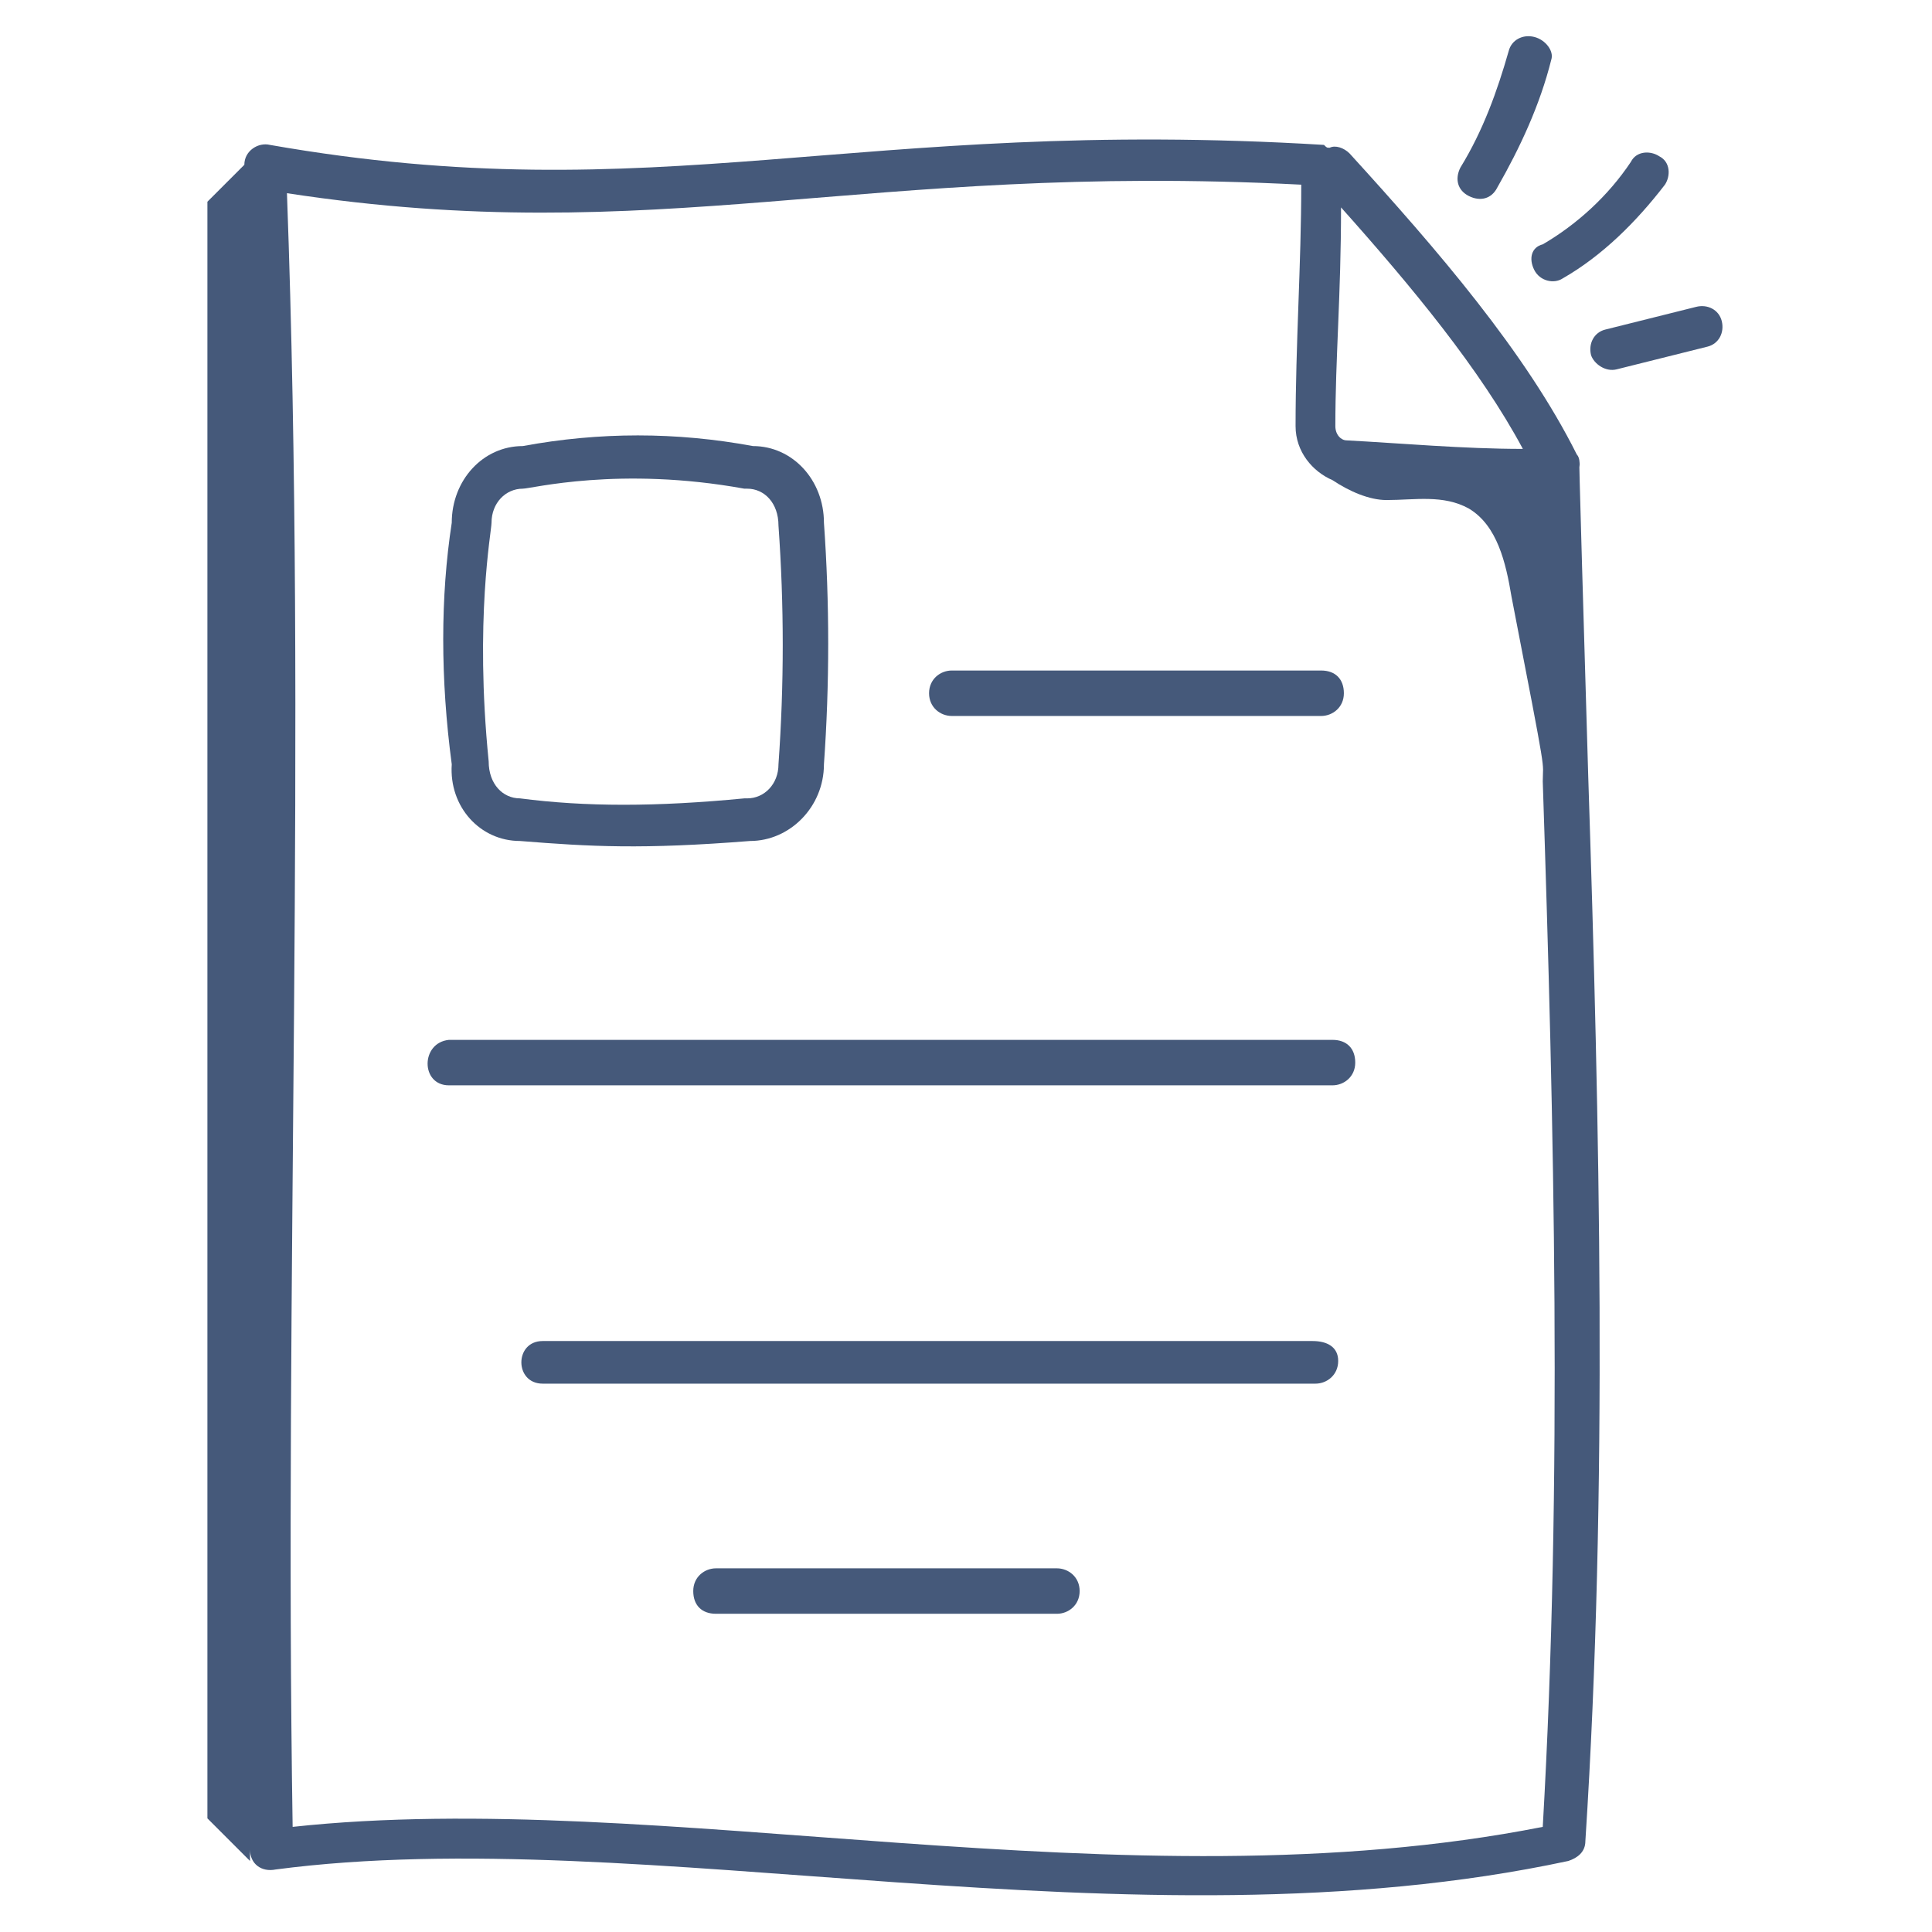
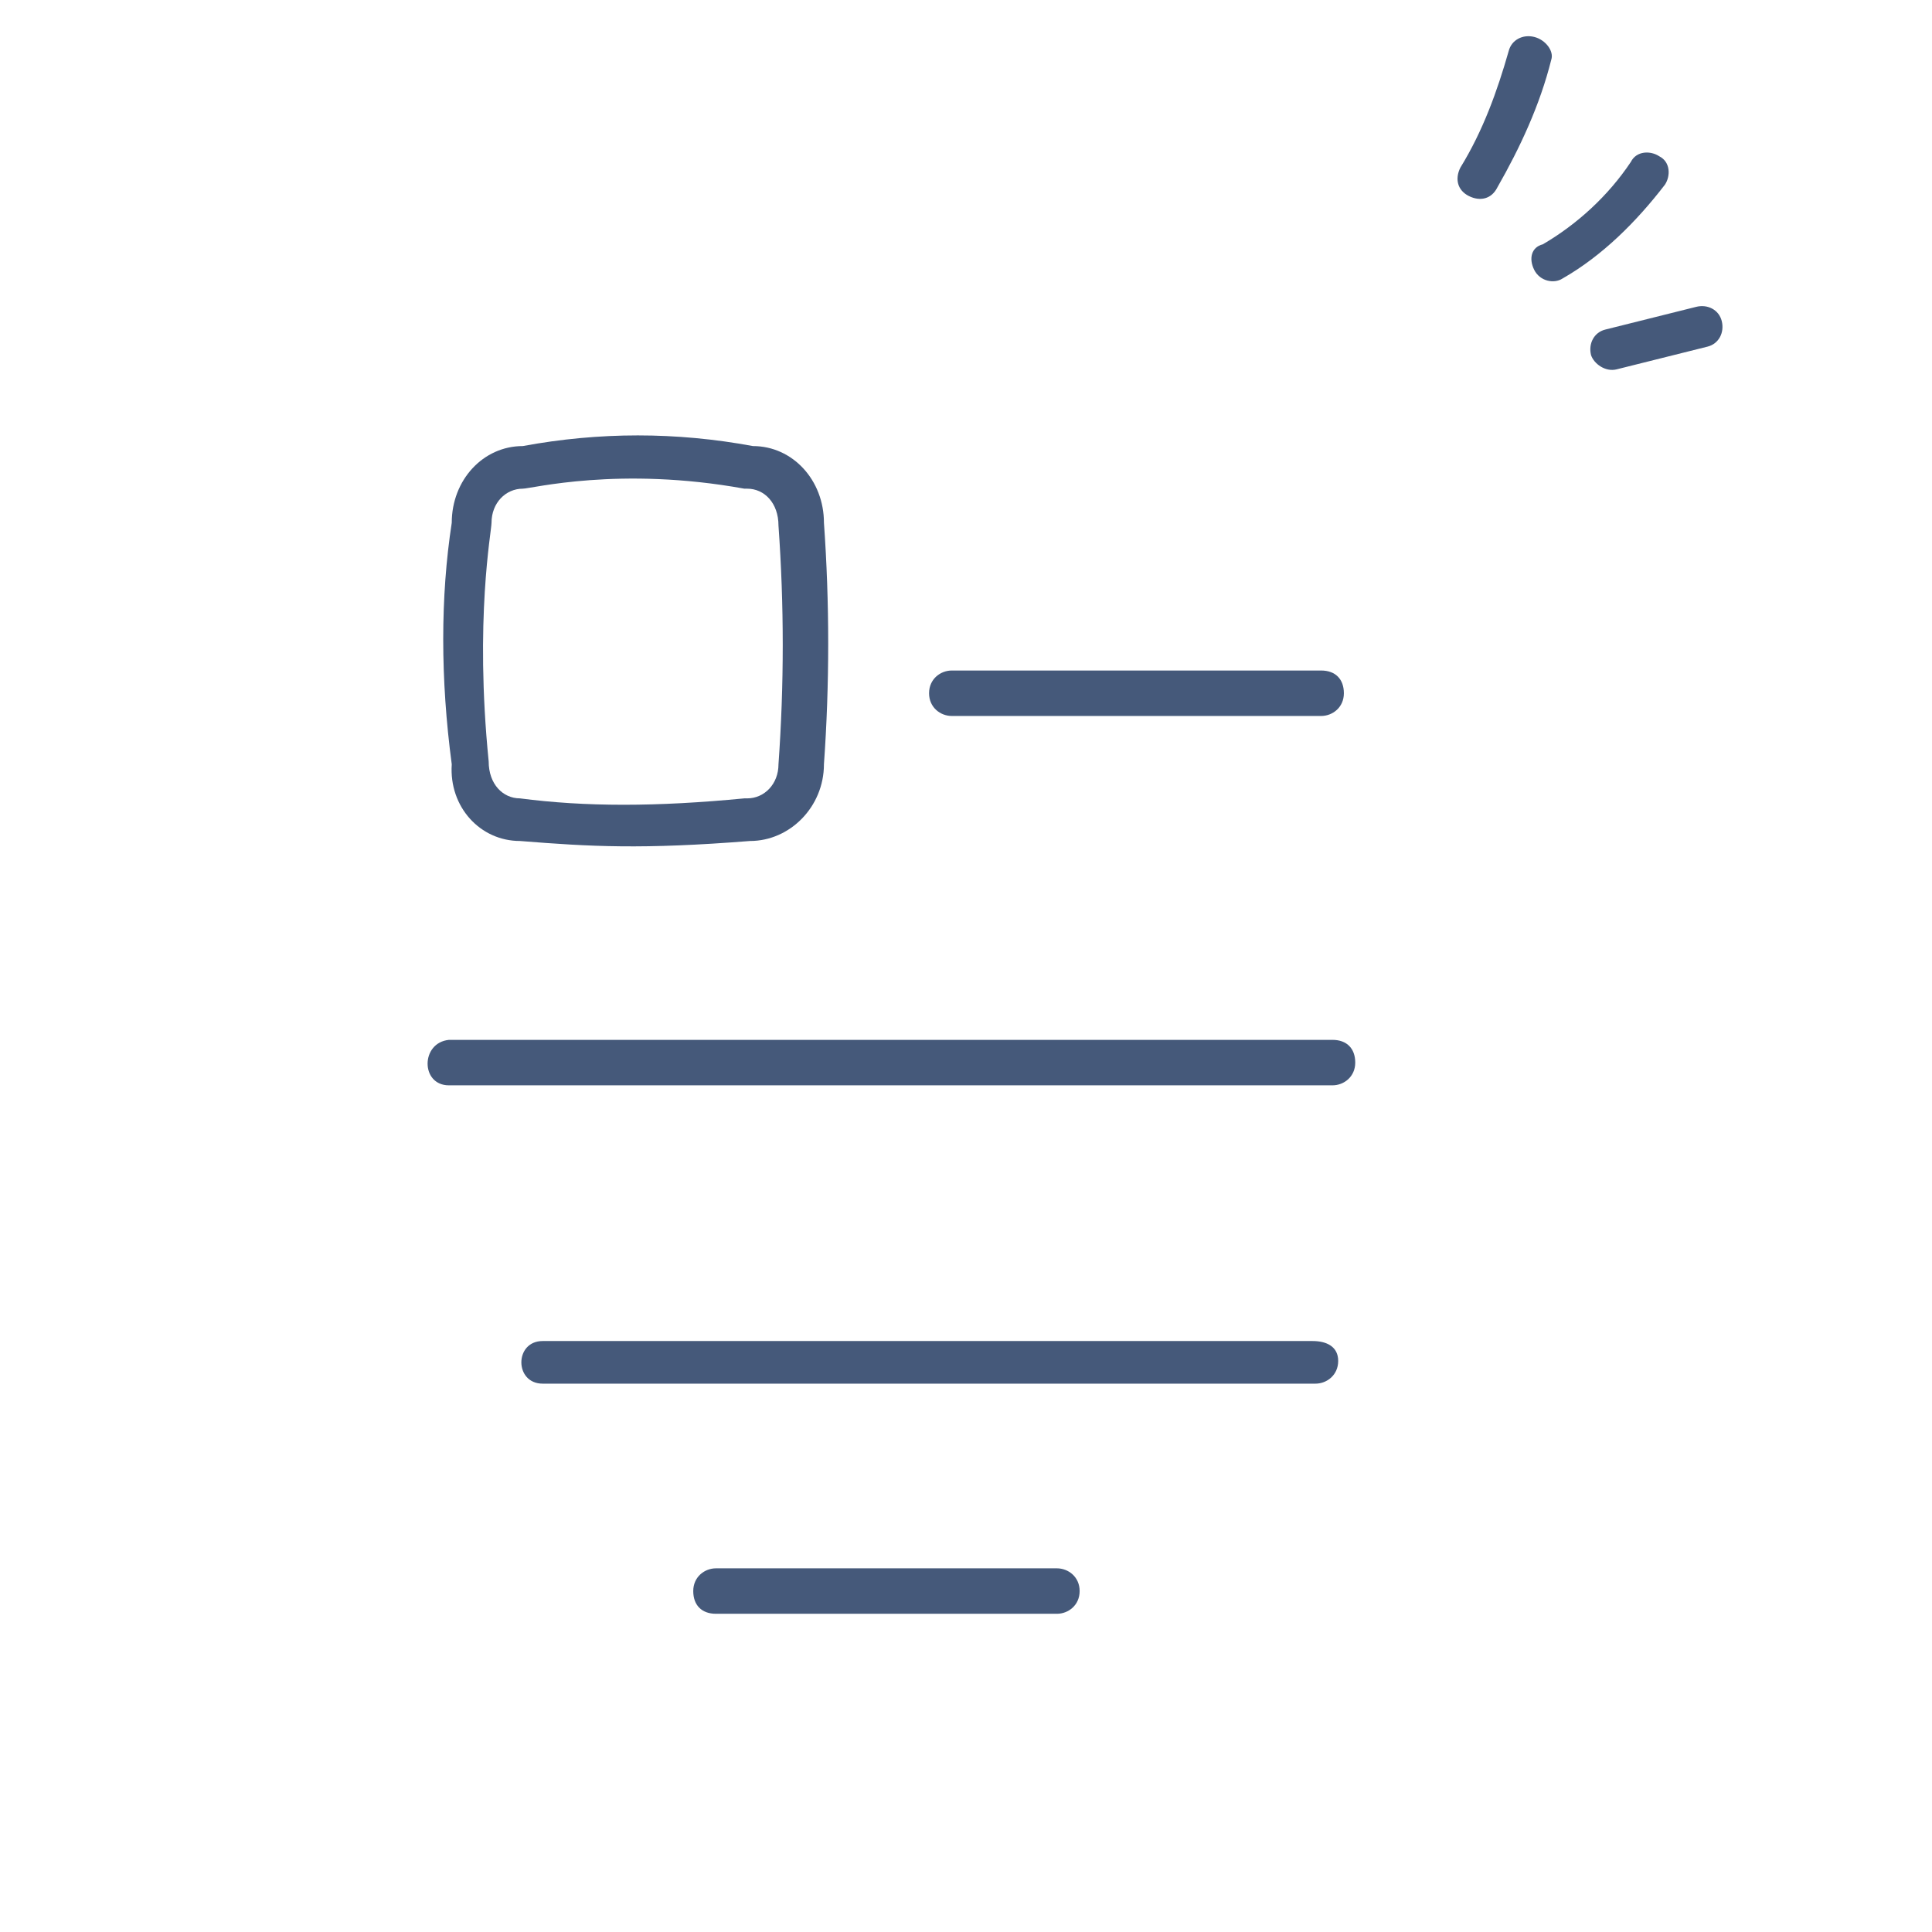
<svg xmlns="http://www.w3.org/2000/svg" version="1.1" width="512" height="512" x="0" y="0" viewBox="0 0 68 68" style="enable-background:new 0 0 512 512" xml:space="preserve" class="">
  <g>
-     <path d="M9.7 65.8c12.9-1.7 30.1 3 45.5-.3.3-.1.6-.3.6-.7.8-12.4.5-25.2.1-37.5-.4-13.5-.3-10.5-.3-10.9 0-.1 0-.3-.1-.4-1.8-3.6-4.9-7.2-8-10.6-.2-.2-.5-.3-.7-.2-.1 0-.1 0-.2-.1-16.5-1-23.4 2.4-37.1 0-.4-.1-.9.2-.9.7L7.3 7.1V64l1.5 1.5v-.7.3c0 .5.4.8.9.7zm43.9-50c-2.1 0-4.3-.2-6.2-.3-.2 0-.4-.2-.4-.5 0-2.4.2-4.6.2-7.7 2.5 2.8 4.9 5.7 6.4 8.5zm-7.8-9.3c0 2.8-.2 5.6-.2 8.5 0 .9.6 1.6 1.3 1.9.6.4 1.3.7 1.9.7 1 0 2-.2 2.9.3 1 .6 1.3 1.9 1.5 3.1 1.3 6.7 1.1 5.7 1.1 6.5.4 12.1.7 24.6 0 36.8-14.7 2.9-31.1-1.4-44 0-.3-19.1.5-38.4-.2-57.5 13.1 2 20.2-1.1 35.7-.3z" fill="#45597a" data-original="#000000" />
    <path d="M18.3 29.6c2.5.2 4.3.3 8.1 0 1.4 0 2.6-1.2 2.6-2.7.2-2.8.2-5.7 0-8.5 0-1.5-1.1-2.7-2.5-2.7-2.7-.5-5.4-.5-8.1 0-1.4 0-2.5 1.2-2.5 2.7-.4 2.6-.4 5.5 0 8.5-.1 1.5 1 2.7 2.4 2.7zm-1-11.2c0-.7.5-1.2 1.1-1.2.3 0 3.4-.8 7.8 0h.1c.6 0 1.1.5 1.1 1.3.2 2.8.2 5.6 0 8.4 0 .7-.5 1.2-1.1 1.2h-.1c-3.1.3-5.6.3-7.9 0-.6 0-1.1-.5-1.1-1.3-.5-5 .1-8.1.1-8.4zM33.5 25.2h13c.4 0 .8-.3.8-.8s-.3-.8-.8-.8h-13c-.4 0-.8.3-.8.8s.4.8.8.8zM15.8 38.2h31.1c.4 0 .8-.3.8-.8s-.3-.8-.8-.8H15.8c-1 .1-1 1.6 0 1.6zM46.2 47.2H19.1c-1 0-1 1.5 0 1.5h27.2c.4 0 .8-.3.8-.8s-.4-.7-.9-.7zM37.2 55.2h-12c-.4 0-.8.3-.8.8s.3.8.8.8h12c.4 0 .8-.3.8-.8s-.4-.8-.8-.8zM54 1.3c-.4-.1-.8.1-.9.5-.4 1.4-.9 2.8-1.7 4.1-.2.4-.1.8.3 1s.8.1 1-.3c.8-1.4 1.5-2.9 1.9-4.5.1-.3-.2-.7-.6-.8zM54 9.5c.2.4.7.5 1 .3 1.4-.8 2.6-2 3.6-3.3.2-.3.2-.8-.2-1-.3-.2-.8-.2-1 .2-.8 1.2-1.9 2.2-3.1 2.9-.4.1-.5.5-.3.9zM56.9 13l3.2-.8c.4-.1.6-.5.5-.9s-.5-.6-.9-.5l-3.2.8c-.4.1-.6.5-.5.9.1.3.5.6.9.5z" fill="#45597a" data-original="#000000" />
  </g>
</svg>